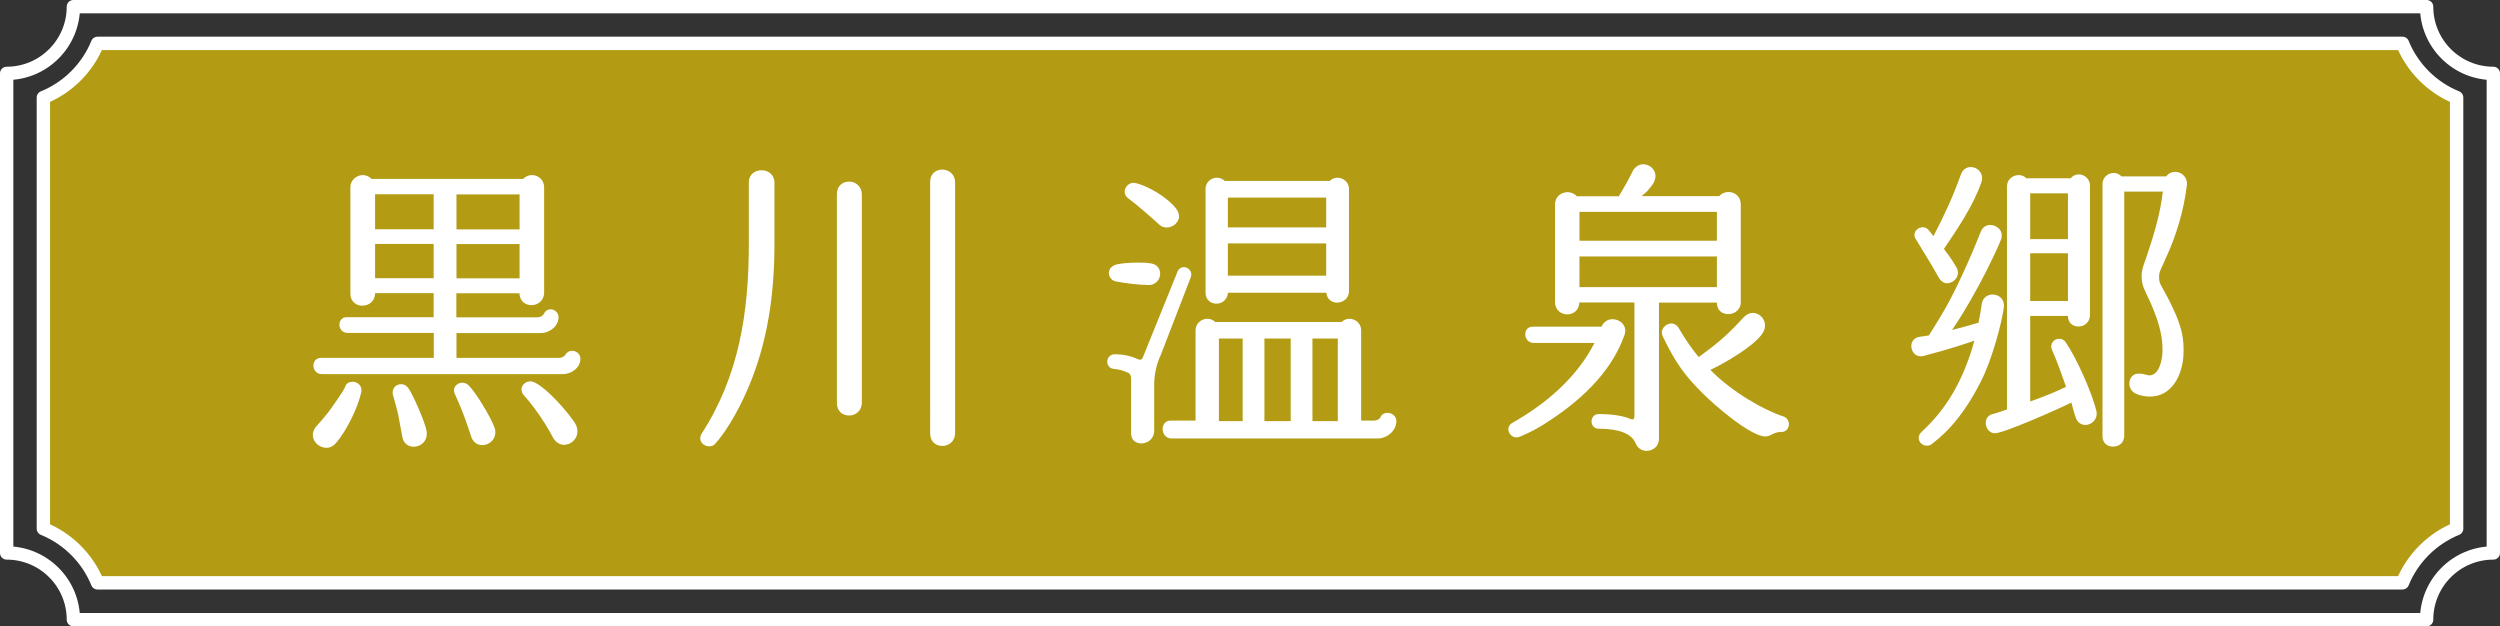
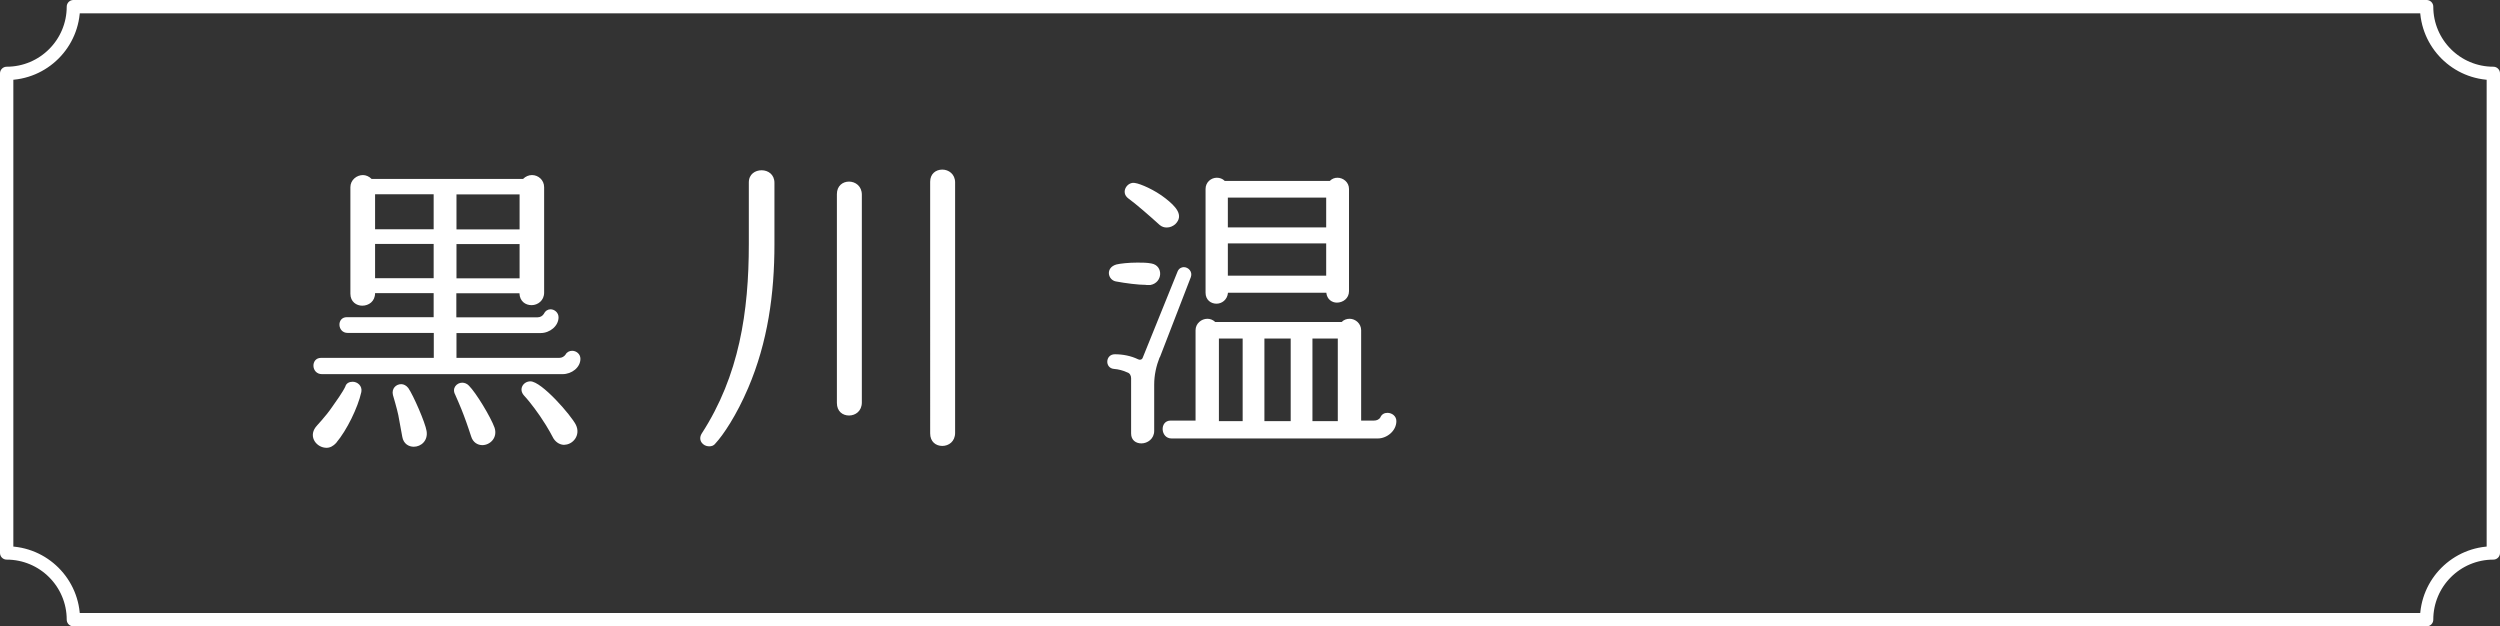
<svg xmlns="http://www.w3.org/2000/svg" id="_層_2" viewBox="0 0 187.36 46.94">
  <rect x="0" y="0" width="187.36" height="46.94" fill="#333333" stroke="none" />
  <defs>
    <style>.cls-1{fill:#fff;}.cls-2{fill:none;}.cls-2,.cls-3{stroke:#fff;stroke-linecap:round;stroke-linejoin:round;}.cls-3{fill:#b39c13;}</style>
  </defs>
  <g id="_層_1-2">
    <g>
      <g>
        <path class="cls-2" d="M181.86,46.44H5.5c0-2.76-2.24-5-5-5V5.5C3.26,5.5,5.5,3.26,5.5,.5H181.86c0,2.76,2.24,5,5,5V41.44c-2.76,0-5,2.24-5,5Z" />
-         <path class="cls-3" d="M7.31,43.68c-.75-1.84-2.22-3.31-4.06-4.06V7.31c1.84-.75,3.31-2.22,4.06-4.06H180.05c.75,1.84,2.22,3.31,4.06,4.06V39.62c-1.84,.75-3.31,2.22-4.06,4.06H7.31Z" />
      </g>
      <g>
        <path class="cls-1" d="M25.21,33.18c-.24,.26-.48,.38-.74,.38-.72,0-1.37-.79-.82-1.54,.02-.05,.77-.82,1.22-1.49,.26-.36,.84-1.18,1.01-1.56,.07-.26,.31-.36,.55-.36,.36,0,.74,.31,.65,.77-.26,1.18-1.1,2.88-1.87,3.79Zm9-8.23v1.87h7.71c.19,0,.36-.1,.46-.24,.1-.19,.29-.29,.5-.29,.31,0,.62,.24,.62,.6,0,.65-.65,1.15-1.34,1.15H24.13c-.82,0-.86-1.22-.07-1.22h8.45v-1.87h-6.46c-.77,0-.84-1.18-.05-1.18h6.5v-1.8h-4.39c0,.62-.48,.94-.96,.94-.43,0-.89-.29-.89-.89v-7.99c0-.55,.48-.91,.94-.91,.22,0,.46,.1,.65,.29h11.35c.19-.19,.43-.29,.67-.29,.46,0,.91,.36,.91,.91v7.9c0,.6-.48,.94-.94,.94s-.89-.29-.91-.89h-4.73v1.8h6.1c.19,0,.36-.1,.46-.26,.12-.24,.31-.34,.5-.34,.29,0,.6,.24,.6,.6,0,.65-.65,1.18-1.34,1.18h-6.31Zm-6.1-10.39v2.62h4.39v-2.62h-4.39Zm0,3.72v2.57h4.39v-2.57h-4.39Zm1.75,12.87c-.1-.5-.41-1.54-.41-1.54-.12-.48,.22-.82,.62-.82,.19,0,.38,.1,.53,.29,.38,.55,1.27,2.59,1.37,3.22,.12,.72-.41,1.18-.96,1.18-.38,0-.77-.22-.86-.74l-.29-1.58Zm4.25-1.58c-.26-.48,.12-.89,.53-.89,.17,0,.36,.07,.5,.22,.55,.55,1.63,2.35,1.92,3.14,.26,.77-.34,1.32-.91,1.32-.34,0-.7-.19-.84-.65,0,0-.31-.96-.55-1.58-.19-.53-.65-1.56-.65-1.56Zm.1-15v2.62h4.73v-2.62h-4.73Zm0,3.72v2.57h4.73v-2.57h-4.73Zm8.09,15.05c-.29,0-.6-.14-.82-.48-.12-.19-.29-.62-1.01-1.68-.07-.1-.62-.91-1.2-1.54-.43-.48-.05-1.06,.48-1.06,.84,0,3.05,2.54,3.41,3.26,.38,.79-.24,1.49-.86,1.49Z" />
        <path class="cls-1" d="M58.04,18.3c0,3.72-.5,7.34-1.97,10.78-.86,2.02-1.87,3.53-2.45,4.15-.12,.17-.29,.22-.48,.22-.46,0-.86-.46-.55-.96,2.81-4.34,3.53-9.12,3.53-14.21v-4.61c0-.62,.48-.91,.96-.91s.96,.31,.96,.94v4.61Zm6.55,11.86c0,.65-.48,.98-.96,.98s-.91-.31-.91-.94V14.55c0-.62,.43-.94,.91-.94s.96,.34,.96,.98v15.55Zm6.99,2.28c0,.65-.48,.98-.96,.98s-.91-.31-.91-.94V13.62c0-.6,.43-.91,.91-.91s.96,.34,.96,.96v18.77Z" />
        <path class="cls-1" d="M86.91,26.77c-.26,.67-.41,1.34-.41,2.06v3.46c0,.6-.5,.94-.96,.94-.41,0-.77-.24-.77-.74v-4.15c0-.19-.1-.38-.29-.43-.29-.14-.67-.24-.98-.26-.72-.05-.67-1.1,.05-1.1,.6,0,1.22,.12,1.75,.38,.14,.07,.29,.02,.34-.12l2.62-6.48c.1-.22,.29-.31,.46-.31,.34,0,.67,.34,.53,.74l-2.33,6.03Zm-1.01-5.42c-.58,0-1.54-.12-2.28-.26-.6-.12-.79-1.03,.05-1.27,.29-.07,.91-.14,1.58-.14,.36,0,.72,0,1.06,.07,.89,.17,.84,1.44-.1,1.61h-.31Zm1.54-4.3c-.19,0-.36-.05-.53-.19-.77-.7-1.82-1.61-2.35-1.99-.62-.46-.07-1.3,.53-1.15,.36,.05,1.44,.5,2.26,1.15,.74,.58,1.42,1.27,.72,1.94-.17,.14-.38,.24-.62,.24Zm14.57,14.47h.96c.19,0,.38-.07,.48-.24,.1-.24,.31-.34,.53-.34,.34,0,.67,.24,.67,.62,0,.74-.72,1.3-1.39,1.3h-15.46c-.84,0-.91-1.34-.07-1.34h1.87v-6.77c0-.5,.43-.86,.89-.86,.19,0,.41,.07,.58,.24h9.48c.17-.17,.38-.24,.6-.24,.43,0,.86,.36,.86,.86v6.77Zm-.91-9.7c0,.55-.46,.86-.91,.86-.36,0-.74-.24-.79-.74h-7.37c-.05,.53-.46,.82-.86,.82-.43,0-.82-.29-.82-.82v-7.78c0-.5,.41-.84,.84-.84,.22,0,.43,.07,.6,.24h7.87c.17-.17,.36-.24,.58-.24,.43,0,.86,.34,.86,.84v7.66Zm-9.75,3.55v6.19h1.78v-6.19h-1.78Zm.67-10.56v2.23h7.37v-2.23h-7.37Zm0,3.43v2.42h7.37v-2.42h-7.37Zm2.74,7.13v6.19h1.97v-6.19h-1.97Zm3.6,0v6.19h1.9v-6.19h-1.9Z" />
-         <path class="cls-1" d="M120.03,24.47c.17-.38,.5-.55,.82-.55,.55,0,1.15,.48,.89,1.2-1.03,2.93-3.53,5.11-6.07,6.7-.55,.34-1.03,.6-1.73,.89-.1,.05-.19,.07-.29,.07-.55,0-.89-.77-.29-1.1,2.57-1.46,4.82-3.41,6.14-5.98h-4.56c-.79,0-.86-1.22-.07-1.22h5.16Zm10.44-1.87c0,.6-.46,.94-.94,.94s-.86-.29-.86-.86h-4.34v10.2c0,.58-.46,.91-.94,.91-.34,0-.65-.19-.82-.58-.29-.74-1.32-1.08-2.74-1.08-.74,0-.74-1.1,0-1.1,.6,0,1.63,.05,2.4,.38,.14,.07,.26-.02,.26-.17v-8.57h-4.13c-.02,.6-.46,.89-.91,.89-.43,0-.91-.31-.91-.91v-7.34c0-.58,.48-.91,.94-.91,.24,0,.5,.1,.7,.31h3.14s.43-.72,.6-1.03l.5-.96c.22-.29,.48-.41,.72-.41,.6,0,1.15,.6,.84,1.27-.02,.05-.07,.24-.53,.74-.02,.05-.29,.26-.43,.38h5.83c.19-.22,.43-.31,.7-.31,.46,0,.91,.34,.91,.91v7.3Zm-12.1-6.72v2.16h10.3v-2.16h-10.3Zm0,3.34v2.3h10.3v-2.3h-10.3Zm15.12,13.15c-.58,0-.77,.34-1.18,.34-1.15,0-3.96-2.47-4.71-3.24-1.25-1.25-1.99-2.18-2.98-4.25-.26-.53,.22-.98,.65-.98,.19,0,.41,.12,.55,.36,.05,.07,.6,1.1,1.49,2.16,1.42-1.03,2.18-1.68,3.34-2.95,.24-.26,.48-.36,.7-.36,.67,0,1.25,.79,.72,1.56-.65,.96-2.86,2.23-3.89,2.71,1.63,1.68,4.13,3.07,5.45,3.48,.67,.22,.53,1.18-.14,1.18Z" />
-         <path class="cls-1" d="M144.56,25.14c1.06-1.7,1.54-2.47,2.5-4.54,.5-1.08,.86-1.92,1.39-3.24,.14-.36,.43-.5,.72-.5,.5,0,1.03,.46,.79,1.1-.14,.41-.98,2.18-1.61,3.34-.96,1.78-1.75,3-2.06,3.43,.38-.1,1.34-.34,1.99-.55,.12-.58,.17-.94,.24-1.39,.07-.5,.46-.72,.82-.72,.46,0,.91,.36,.84,.94-.14,1.13-.89,3.96-1.73,5.59-1.63,3.22-3.22,4.3-3.65,4.66-.12,.12-.26,.14-.41,.14-.48,0-.84-.6-.38-1.03,1.8-1.66,3.1-3.74,3.96-6.84-.65,.22-1.56,.55-3.82,1.15-.07,.02-.14,.02-.22,.02-.74,0-1.01-1.2-.17-1.44l.79-.12Zm1.13-6.48c.31,.41,.55,.72,.94,1.39,.34,.6-.19,1.18-.72,1.18-.19,0-.43-.12-.6-.41-.34-.6-.55-.98-1.75-2.93-.26-.43,.12-.86,.53-.86,.14,0,.31,.05,.43,.19,.14,.17,.07,.07,.38,.48,.79-1.51,1.46-2.95,2.06-4.63,.14-.38,.43-.55,.74-.55,.53,0,1.01,.5,.79,1.15-.6,1.73-1.78,3.48-2.81,4.99Zm6.46,5.02v6.41c1.2-.43,1.73-.65,2.69-1.1-.34-.96-.74-2.09-1.06-2.78-.19-.46,.17-.82,.53-.82,.19,0,.38,.07,.5,.26,.79,1.13,1.97,3.77,2.3,5.14,.14,.62-.36,1.06-.82,1.06-.31,0-.62-.19-.74-.6-.1-.24-.24-.84-.31-1.08-.82,.41-5.04,2.3-5.74,2.3s-1.01-1.18-.19-1.44c.07,0,.31-.07,1.1-.34V13.98c0-.53,.43-.86,.89-.86,.19,0,.41,.07,.55,.24h3.34c.14-.19,.38-.29,.6-.29,.43,0,.84,.34,.84,.84v9.7c0,.55-.43,.86-.86,.86-.41,0-.79-.26-.79-.79h-2.83Zm0-9.19v3.43h2.83v-3.43h-2.83Zm0,4.49v3.58h2.83v-3.58h-2.83Zm11.74-5.09c-.22,1.87-.79,3.77-1.58,5.47-.38,.86-.5,1.01-.5,1.37-.02,.5,.12,.58,.65,1.58,.43,.84,.84,1.68,1.06,2.64,.12,.53,.14,1.1,.12,1.63-.07,1.46-.82,3.14-2.52,3.14-.36,0-.74-.07-1.06-.22-.74-.36-.55-1.42,.1-1.49,.24-.02,.38,0,.58,.05,.12,.02,.22,.07,.34,.07,.72,0,.94-1.08,.98-1.63,.02-.38,0-.82-.07-1.27-.17-1.01-.55-1.92-.84-2.59-.38-.84-.65-1.2-.65-1.94,0-.62,.24-1.01,.5-1.85,.48-1.44,.91-2.93,1.08-4.42,.02-.02,.02-.05,.02-.07h-2.9v18.27c0,.58-.41,.84-.84,.84-.41,0-.79-.24-.79-.79V13.78c0-.48,.41-.82,.84-.82,.22,0,.43,.1,.58,.26h3.36c.17-.24,.41-.34,.67-.34,.48,0,.89,.38,.89,.94v.05Z" />
      </g>
    </g>
  </g>
</svg>